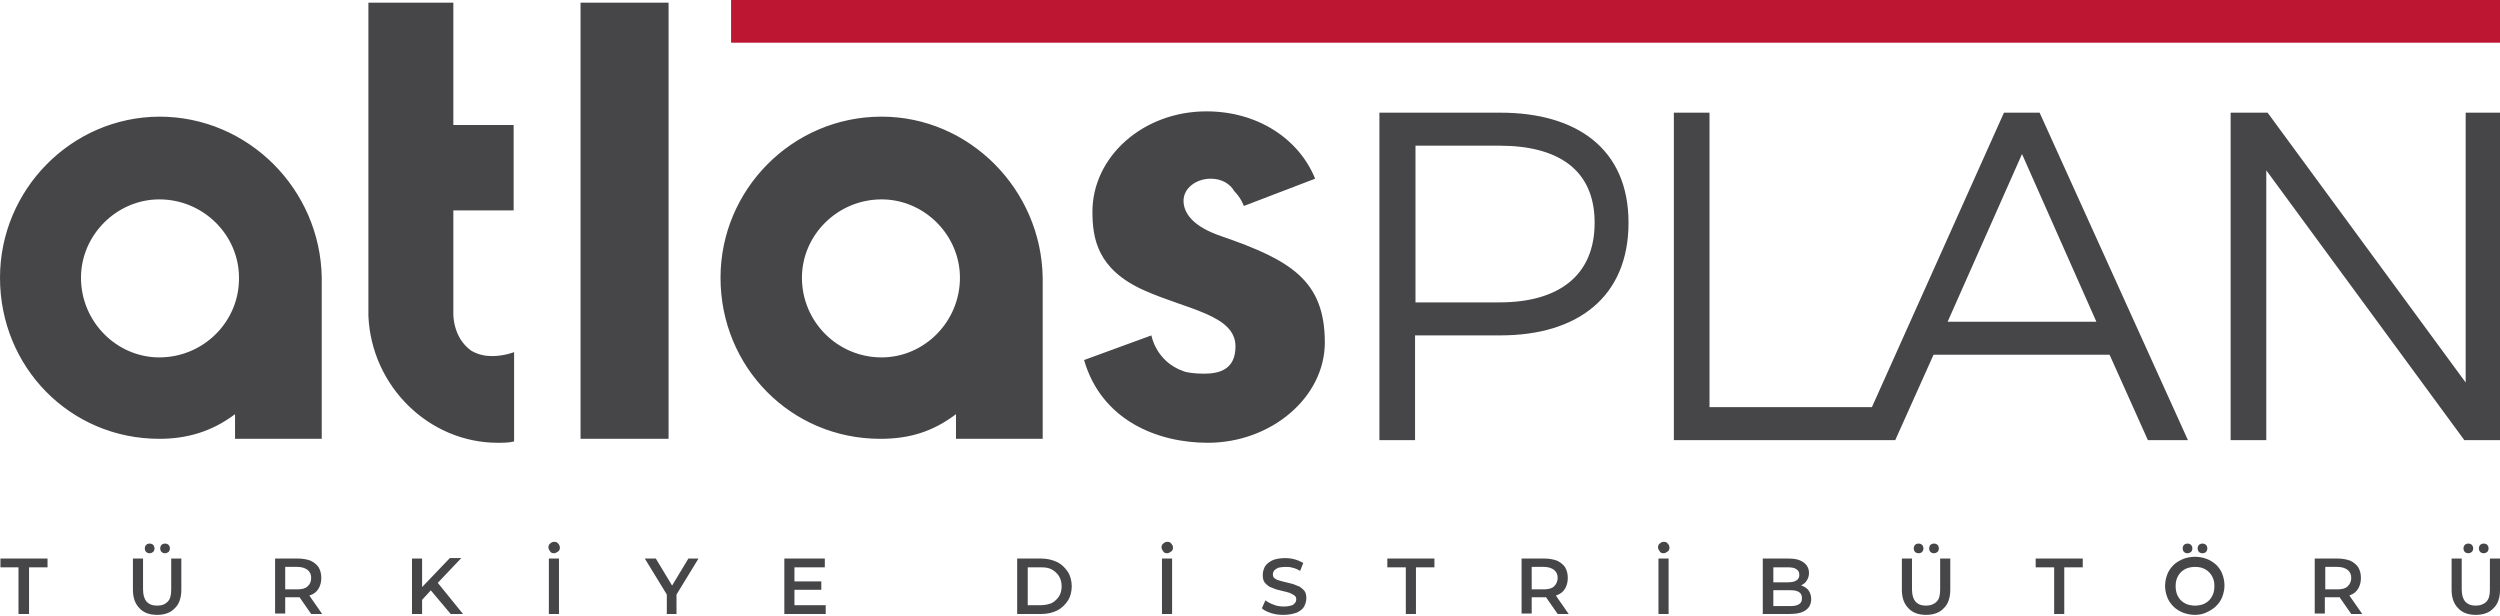
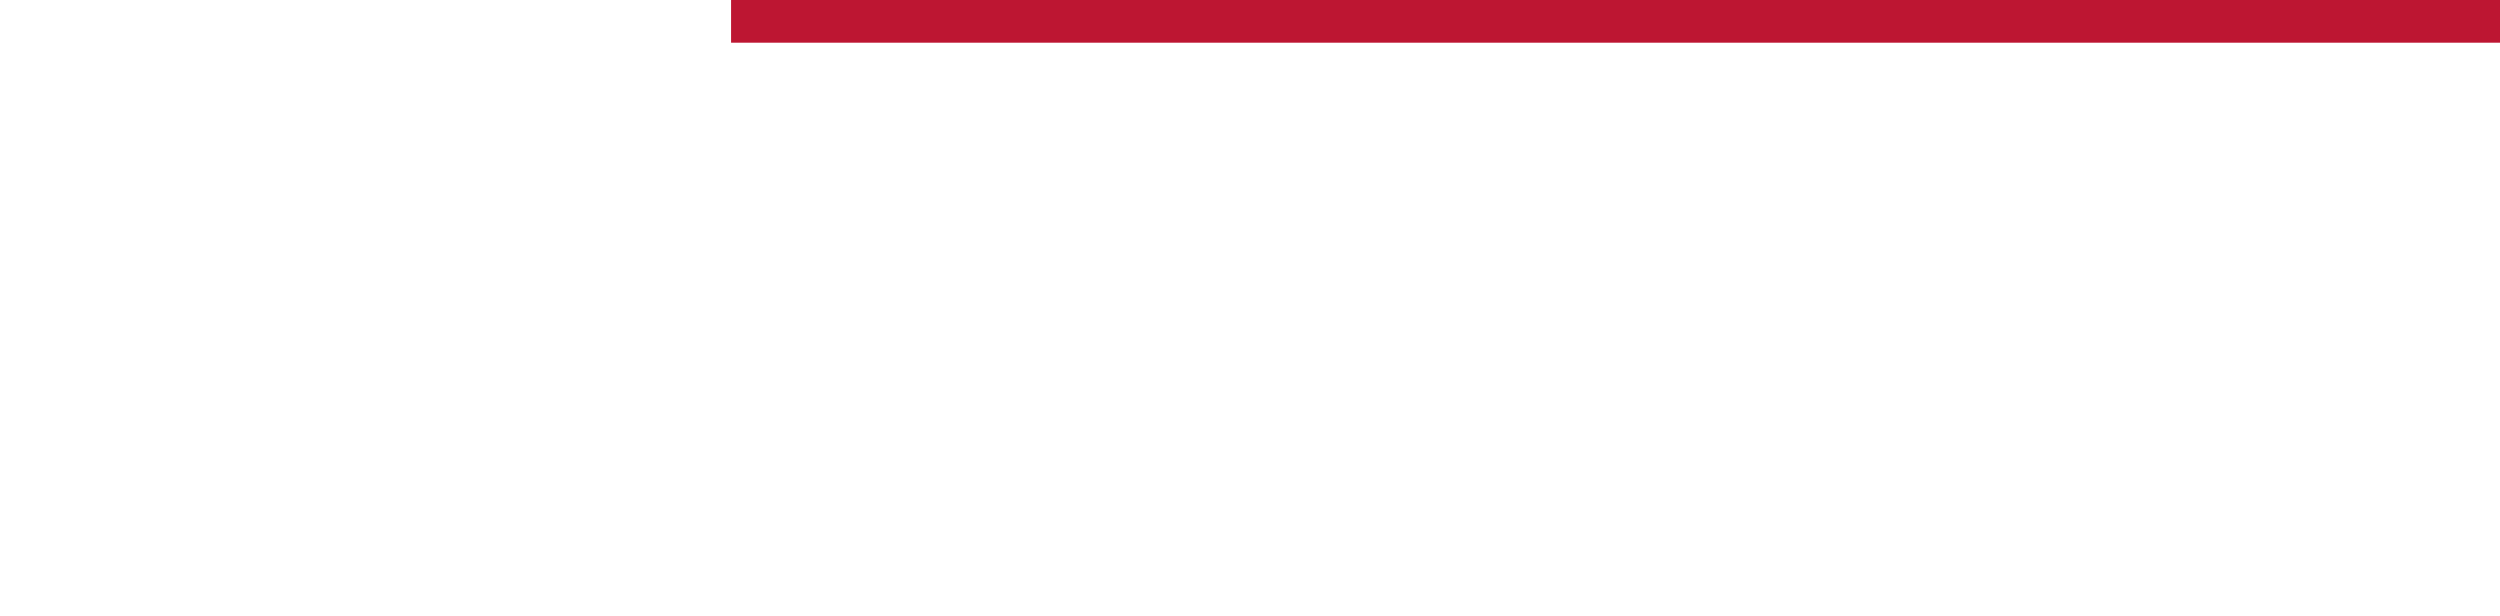
<svg xmlns="http://www.w3.org/2000/svg" version="1.1" id="logo" x="0" y="0" viewBox="0 0 568 140" xml:space="preserve">
  <style>.st1{fill:#464649}</style>
  <path id="logo_line" d="M166.1 0H568v9.7H166.1z" style="fill:#bd1632" />
-   <path id="logo_type" class="st1" d="M506.8 100h8.1V38.7l45 61.3h8.1V25.6h-7.8v61.3l-45-61.3h-8.4zM321.6 68.7V33.1h19.1c13.1 0 21.6 5.3 21.6 17.5s-8.4 18.1-21.6 18.1zm-8.2 31.3h8.1V76.2h19.4c17.5 0 29.1-8.7 29.1-25.6s-11.9-25-29.1-25h-27.5zm-39 .6c14.4 0 26.6-10.3 26.6-22.8 0-14.1-7.8-18.7-23.4-24.1-6.6-2.2-8.7-5.3-8.7-8.1s2.8-5 6.2-5c2.5 0 4.4 1.2 5.3 2.8 1.6 1.6 2.2 3.4 2.2 3.4l16.2-6.2c-3.7-9.1-13.1-15.3-24.7-15.3-14.4 0-25.9 10.3-25.9 22.8 0 6.2 1.2 13.1 11.6 17.8 9.7 4.4 20.9 5.6 20.9 12.8 0 5.3-3.7 6.2-7.2 6.2-2.2 0-4.1-.3-4.7-.6-6.2-2.2-7.2-8.1-7.2-8.1l-15.3 5.6c4 13.8 16.8 18.8 28.1 18.8m-74.1-19.4c-10 0-18.1-8.1-18.1-18.1 0-9.7 8.1-17.8 18.1-17.8 9.7 0 17.8 8.1 17.8 17.8 0 10-8.1 18.1-17.8 18.1m-.3 18.5c6.6 0 11.9-1.6 17.2-5.6v5.6h19.7V63.1c-.3-20-16.6-36.6-36.6-36.6-20.3 0-36.6 16.6-36.6 36.6 0 20.3 16 36.6 36.3 36.6M131.9.6h20v99.1h-20zm-18.8 100c1.2 0 2.5 0 3.7-.3V80s-2.2.9-5 .9c-1.6 0-3.1-.3-4.7-1.2-4.4-3.1-4.1-8.7-4.1-8.7V47.8h13.7V28.4H103V.6H83.7v71.2c.7 16 13.8 28.8 29.4 28.8M36.2 81.2c-9.7 0-17.8-8.1-17.8-18.1 0-9.7 8.1-17.8 17.8-17.8 10 0 18.1 8.1 18.1 17.8.1 10-8.1 18.1-18.1 18.1m0 18.5c6.2 0 11.9-1.6 17.2-5.6v5.6h19.7V63.1c-.3-20-16.6-36.6-36.9-36.6C16.2 26.6 0 43.1 0 63.1c0 20.3 15.9 36.6 36.2 36.6m406.3-26.6L459.4 35l16.9 38.1zM380.3 100h50.3l8.7-19.4h40L488 100h9.1l-33.7-74.4h-8.1l-30 66.9h-36.9V25.6h-8.1z" />
-   <path class="st1" d="M4.2 139.5v-10.6H.1v-2h10.7v2H6.6v10.6zm31.5.2c-1.7 0-3.1-.5-4-1.5q-1.5-1.5-1.5-4.2v-7.1h2.3v7c0 1.3.3 2.2.8 2.8.6.6 1.3.9 2.4.9s1.8-.3 2.4-.9.8-1.5.8-2.8v-7h2.3v7.1c0 1.8-.5 3.3-1.5 4.2-.9 1-2.3 1.5-4 1.5m-1.7-14c-.3 0-.6-.1-.8-.3s-.3-.5-.3-.8.1-.6.3-.8.5-.3.8-.3.6.1.8.3.3.5.3.8-.1.6-.3.8c-.3.2-.5.3-.8.3m3.5 0c-.3 0-.6-.1-.8-.3s-.3-.5-.3-.8.1-.6.3-.8.5-.3.8-.3.6.1.8.3.3.5.3.8-.1.6-.3.8c-.3.2-.5.3-.8.3m25 13.8v-12.6h5.2c1.1 0 2.1.2 2.9.5q1.2.6 1.8 1.5.6 1.05.6 2.4t-.6 2.4-1.8 1.5c-1.2.45-1.8.5-2.9.5h-3.9l1-1v4.7h-2.3zm2.3-4.5-1-1.1h3.8c1 0 1.8-.2 2.3-.7.5-.4.8-1.1.8-1.9s-.3-1.4-.8-1.8-1.3-.7-2.3-.7h-3.8l1-1.2zm5.9 4.5-3.2-4.6H70l3.2 4.6zm22.9 0v-12.6h2.3v12.6zm2.1-3-.1-2.8 6.6-6.9h2.6l-5.5 5.8L98 134zm6.7 3-4.8-5.7 1.6-1.7 6 7.4zm23.5-13.8c-.4 0-.7-.1-.9-.4s-.4-.6-.4-.9c0-.4.1-.7.4-.9.2-.2.5-.4.9-.4s.7.1.9.4c.2.2.4.5.4.9s-.1.7-.4.9-.6.4-.9.4m-1.2 13.8v-12.6h2.3v12.6zm26.8 0v-5l.5 1.4-5.5-9h2.5l4.4 7.3H152l4.4-7.3h2.3l-5.5 9 .5-1.4v5zm29-2h7.1v2h-9.4v-12.6h9.2v2h-6.9zm-.2-5.4h6.3v1.9h-6.3zm50.8 7.4v-12.6h5.5c1.3 0 2.5.3 3.6.8 1 .5 1.8 1.3 2.4 2.2s.9 2.1.9 3.3-.3 2.4-.9 3.3-1.4 1.7-2.4 2.2-2.2.8-3.6.8zm2.4-2h3c.9 0 1.8-.2 2.5-.5.7-.4 1.2-.9 1.6-1.5s.6-1.4.6-2.3-.2-1.6-.6-2.3c-.4-.6-.9-1.1-1.6-1.5s-1.5-.5-2.5-.5h-3zm31.7-11.8c-.4 0-.7-.1-.9-.4s-.4-.6-.4-.9c0-.4.1-.7.4-.9.2-.2.5-.4.9-.4s.7.1.9.4c.2.2.4.5.4.9s-.1.7-.4.9-.6.4-.9.4m-1.2 13.8v-12.6h2.3v12.6zm27.6.2c-1 0-1.9-.1-2.8-.4s-1.6-.6-2.1-1.1l.8-1.8c.5.4 1.1.7 1.9 1 .7.3 1.5.4 2.3.4.7 0 1.2-.1 1.6-.2q.6-.15.9-.6c.2-.2.3-.5.3-.8 0-.4-.1-.7-.4-.9s-.6-.4-1.1-.6c-.4-.1-.9-.3-1.5-.4-.5-.1-1.1-.3-1.6-.4l-1.5-.6c-.4-.3-.8-.6-1.1-1s-.4-1-.4-1.7.2-1.3.5-1.9c.4-.6.9-1 1.7-1.4.7-.3 1.7-.5 2.9-.5.8 0 1.5.1 2.2.3s1.4.5 1.9.8l-.7 1.8c-.6-.3-1.1-.6-1.7-.7-.6-.2-1.2-.2-1.7-.2-.6 0-1.2.1-1.6.2q-.6.3-.9.6c-.2.3-.3.5-.3.9s.1.7.4.9.6.4 1.1.5c.4.1.9.3 1.5.4.5.1 1.1.3 1.6.4l1.5.6c.4.3.8.6 1.1 1s.4 1 .4 1.6c0 .7-.2 1.3-.5 1.9s-.9 1-1.7 1.4c-.9.3-1.8.5-3 .5m27.8-.2v-10.6h-4.2v-2h10.7v2h-4.2v10.6zm26.3 0v-12.6h5.2c1.1 0 2.1.2 2.9.5q1.2.6 1.8 1.5.6 1.05.6 2.4t-.6 2.4-1.8 1.5c-.8.4-1.8.5-2.9.5H347l1-1v4.7h-2.3zm2.3-4.5-1-1.1h3.8c1 0 1.8-.2 2.3-.7s.8-1.1.8-1.9-.3-1.4-.8-1.8-1.3-.7-2.3-.7H347l1-1.2zm5.9 4.5-3.2-4.6h2.5l3.2 4.6zm24.1-13.8c-.4 0-.7-.1-.9-.4s-.4-.6-.4-.9c0-.4.1-.7.4-.9.2-.2.5-.4.9-.4s.7.1.9.4c.2.2.4.5.4.9s-.1.7-.4.9-.6.4-.9.4m-1.2 13.8v-12.6h2.3v12.6zm23.7 0v-12.6h5.9c1.5 0 2.6.3 3.4.9q1.2.9 1.2 2.4c0 .7-.2 1.2-.5 1.7s-.7.8-1.3 1.1c-.5.3-1.1.4-1.7.4l.3-.6c.7 0 1.3.1 1.9.4s1 .6 1.3 1.1.5 1.1.5 1.8c0 1.1-.4 1.9-1.2 2.5s-2 .9-3.7.9zm2.4-1.8h3.8c.9 0 1.5-.1 2-.4s.7-.7.7-1.4c0-.6-.2-1.1-.7-1.4s-1.1-.4-2-.4h-4v-1.8h3.5c.8 0 1.4-.1 1.9-.4s.7-.7.7-1.3-.2-1-.7-1.3c-.4-.3-1.1-.4-1.9-.4h-3.3zm34.7 2c-1.7 0-3.1-.5-4-1.5q-1.5-1.5-1.5-4.2v-7.1h2.3v7c0 1.3.3 2.2.8 2.8.6.6 1.3.9 2.4.9q1.5 0 2.4-.9c.6-.6.8-1.5.8-2.8v-7h2.3v7.1c0 1.8-.5 3.3-1.5 4.2-.9 1-2.3 1.5-4 1.5m-1.7-14c-.3 0-.6-.1-.8-.3s-.3-.5-.3-.8.1-.6.3-.8.5-.3.8-.3.6.1.8.3.3.5.3.8-.1.6-.3.8-.5.3-.8.3m3.5 0c-.3 0-.6-.1-.8-.3s-.3-.5-.3-.8.1-.6.3-.8.5-.3.8-.3.6.1.8.3.3.5.3.8-.1.6-.3.8c-.3.2-.5.3-.8.3m27.3 13.8v-10.6h-4.2v-2h10.7v2H469v10.6zm32 .2c-1 0-1.9-.2-2.7-.5s-1.6-.8-2.2-1.4-1.1-1.3-1.4-2.1-.5-1.6-.5-2.6c0-.9.2-1.8.5-2.6s.8-1.5 1.4-2.1 1.3-1 2.2-1.4c.8-.3 1.7-.5 2.7-.5s1.9.2 2.7.5 1.5.8 2.1 1.3c.6.6 1.1 1.3 1.4 2.1s.5 1.7.5 2.6-.2 1.8-.5 2.6-.8 1.5-1.4 2.1-1.3 1-2.1 1.4q-1.2.6-2.7.6m0-2.1q.9 0 1.8-.3c.5-.2 1-.5 1.4-.9s.7-.9.9-1.4q.3-.75.3-1.8c0-1.05-.1-1.2-.3-1.8-.2-.5-.5-1-.9-1.4s-.9-.7-1.4-.9q-.75-.3-1.8-.3-.9 0-1.8.3c-.5.2-1 .5-1.4.9s-.7.9-.9 1.4q-.3.75-.3 1.8 0 .9.3 1.8c.2.5.5 1 .9 1.4s.9.7 1.4.9q.9.3 1.8.3m-1.7-11.9c-.3 0-.6-.1-.8-.3s-.3-.5-.3-.8.1-.6.3-.8.5-.3.8-.3.6.1.8.3.3.5.3.8-.1.6-.3.8c-.3.2-.5.3-.8.3m3.4 0c-.3 0-.6-.1-.8-.3s-.3-.5-.3-.8.1-.6.3-.8.5-.3.8-.3.6.1.8.3.3.5.3.8-.1.6-.3.8-.5.3-.8.3m25.5 13.8v-12.6h5.2c1.1 0 2.1.2 2.9.5q1.2.6 1.8 1.5.6 1.05.6 2.4t-.6 2.4-1.8 1.5c-.8.4-1.8.5-2.9.5h-3.9l1-1v4.7h-2.3zm2.4-4.5-1-1.1h3.8c1 0 1.8-.2 2.3-.7s.8-1.1.8-1.9-.3-1.4-.8-1.8-1.3-.7-2.3-.7h-3.8l1-1.2zm5.9 4.5-3.2-4.6h2.5l3.2 4.6zm28.3.2c-1.7 0-3.1-.5-4-1.5q-1.5-1.5-1.5-4.2v-7.1h2.3v7c0 1.3.3 2.2.8 2.8.6.6 1.3.9 2.4.9q1.5 0 2.4-.9c.6-.6.8-1.5.8-2.8v-7h2.3v7.1c0 1.8-.5 3.3-1.5 4.2-.9 1-2.3 1.5-4 1.5m-1.7-14c-.3 0-.6-.1-.8-.3s-.3-.5-.3-.8.1-.6.3-.8.5-.3.8-.3.6.1.8.3.3.5.3.8-.1.6-.3.8c-.3.2-.5.3-.8.3m3.5 0c-.3 0-.6-.1-.8-.3s-.3-.5-.3-.8.1-.6.3-.8.5-.3.8-.3.6.1.8.3.3.5.3.8-.1.6-.3.8c-.3.2-.5.3-.8.3" />
</svg>